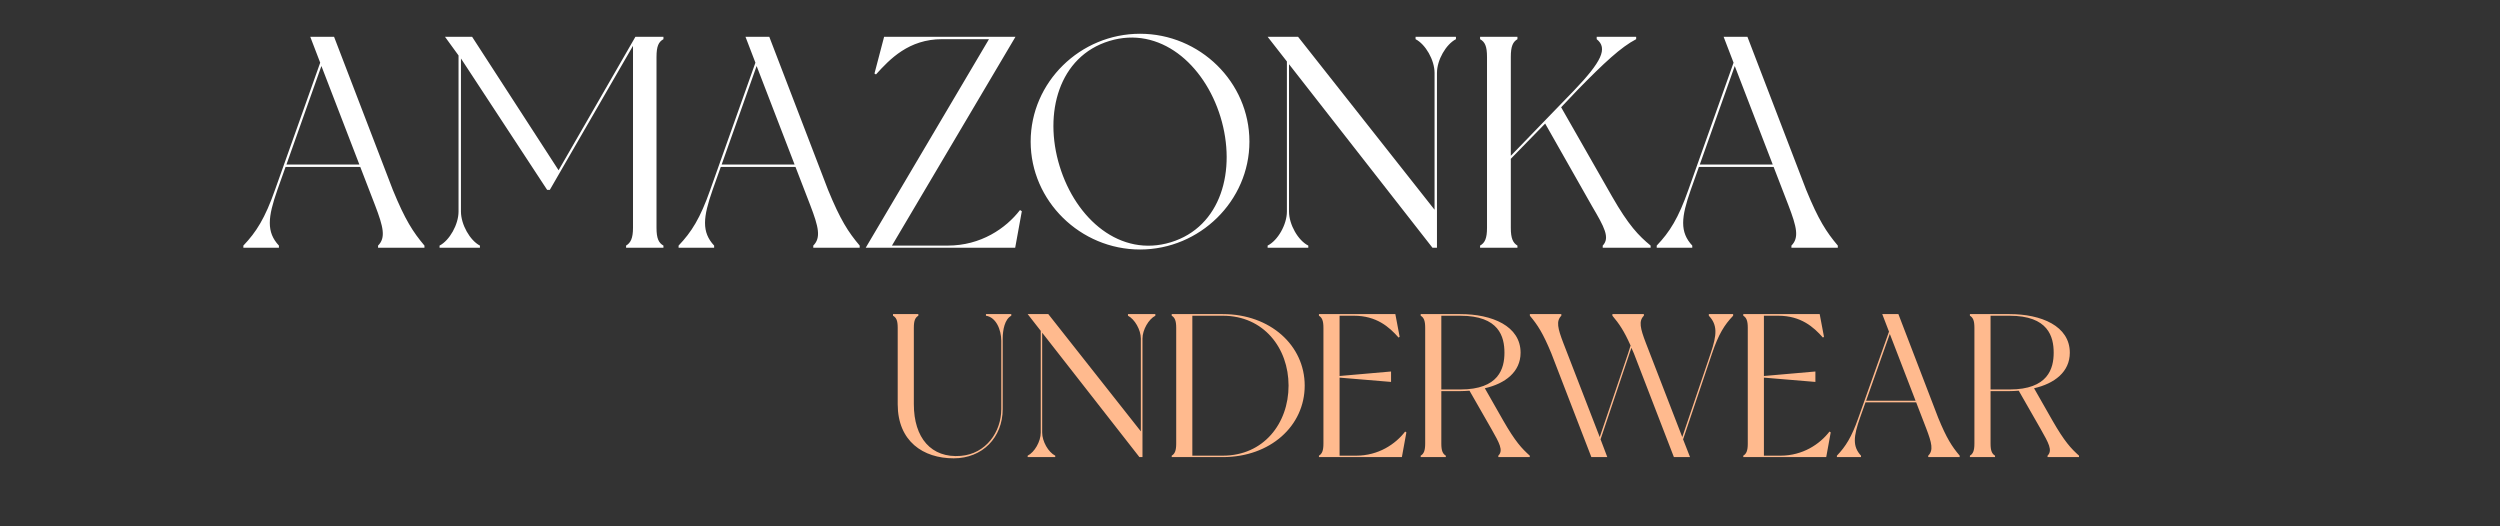
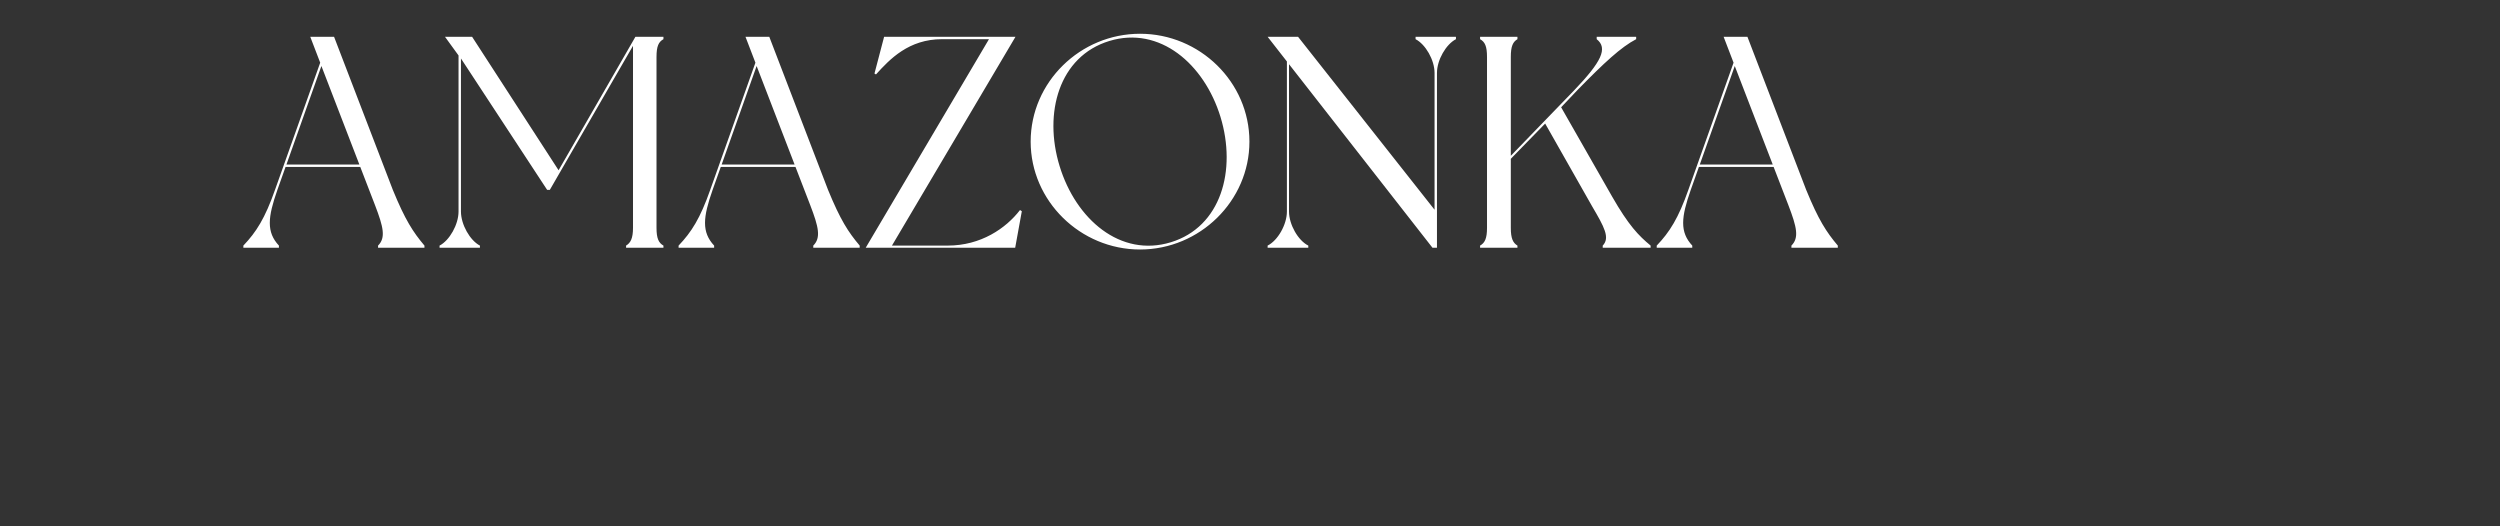
<svg xmlns="http://www.w3.org/2000/svg" width="979" height="206" viewBox="0 0 979 206" fill="none">
  <rect x="0" y="0" width="979" height="206" fill="#333333" stroke="none" />
  <path d="M166.218 96.174V97H148.046V96.174C151.114 93.106 150.17 88.976 146.866 80.362L141.084 65.376H111.82L108.634 74.344C104.858 85.082 104.268 90.864 109.224 96.174V97H95.3V96.174C100.374 90.864 103.796 85.436 107.69 74.344L125.39 24.548L121.496 14.4H130.818L153.828 74.344C158.666 86.144 161.734 90.864 166.218 96.174ZM112.174 64.432H140.73L125.862 25.846L112.174 64.432ZM259.803 15.344C257.915 16.406 257.089 18.058 257.089 22.306V89.212C257.089 93.342 257.915 95.112 259.803 96.174C259.803 96.41 259.803 97 259.803 97H245.171C245.171 97 245.171 96.41 245.171 96.174C246.941 95.112 247.885 93.342 247.885 89.212V17.94L215.317 74.344H214.255L180.507 22.896V82.84C180.507 87.914 184.047 94.168 187.941 96.174C187.941 96.41 187.941 97 187.941 97H172.129C172.129 97 172.129 96.41 172.129 96.174C176.023 94.168 179.563 87.914 179.563 82.84V21.716L174.253 14.4H184.873L218.739 66.674L248.829 14.4H259.803C259.803 14.4 259.803 15.108 259.803 15.344ZM336.65 96.174V97H318.478V96.174C321.546 93.106 320.602 88.976 317.298 80.362L311.516 65.376H282.252L279.066 74.344C275.29 85.082 274.7 90.864 279.656 96.174V97H265.732V96.174C270.806 90.864 274.228 85.436 278.122 74.344L295.822 24.548L291.928 14.4H301.25L324.26 74.344C329.098 86.144 332.166 90.864 336.65 96.174ZM282.606 64.432H311.162L296.294 25.846L282.606 64.432ZM399.437 82.25L400.145 82.722L397.549 97H348.815H339.021L387.283 15.344H368.875C355.895 15.344 348.461 23.132 343.033 29.15L342.443 28.796L346.219 14.4H397.667L349.287 96.174H371.117C384.097 96.174 393.891 89.448 399.437 82.25ZM446.441 13.22C469.805 13.22 489.275 32.1 489.275 55.464C489.275 78.71 469.805 97.708 446.441 97.708C423.077 97.708 403.607 78.71 403.607 55.464C403.607 32.1 423.077 13.22 446.441 13.22ZM458.477 94.876C478.183 88.858 484.319 66.674 477.947 45.788C471.575 25.02 454.111 10.034 434.405 16.052C414.699 22.07 408.563 44.254 414.935 65.022C421.307 85.908 438.771 100.894 458.477 94.876ZM554.337 14.4H570.149C570.149 14.4 570.149 15.108 570.149 15.344C566.255 17.35 562.715 23.486 562.715 28.56V97H560.945L504.777 25.138V82.84C504.777 87.914 508.317 94.168 512.329 96.174C512.329 96.41 512.329 97 512.329 97H496.399C496.399 97 496.399 96.41 496.399 96.174C500.411 94.168 503.951 87.914 503.951 82.84V24.076L496.399 14.4H508.317L561.771 82.132V28.56C561.771 23.486 558.231 17.35 554.337 15.344C554.337 15.108 554.337 14.4 554.337 14.4ZM646.386 96.174V97H627.624V96.174C630.574 93.106 628.214 88.858 623.494 80.834L605.086 48.384L591.634 62.19V89.212C591.634 93.342 592.46 95.112 594.23 96.174C594.23 96.41 594.23 97 594.23 97H579.598C579.598 97 579.598 96.41 579.598 96.174C581.486 95.112 582.312 93.342 582.312 89.212V22.306C582.312 18.058 581.486 16.406 579.598 15.344C579.598 15.108 579.598 14.4 579.598 14.4H594.23C594.23 14.4 594.23 15.108 594.23 15.344C592.46 16.406 591.634 18.058 591.634 22.306V61.01L616.296 35.522C627.152 24.194 629.748 18.884 625.264 15.344V14.4H640.722V15.344C634.822 18.412 628.214 24.548 617.83 35.168L611.34 42.012L631.282 76.94C637.772 88.268 641.666 92.28 646.386 96.174ZM719.689 96.174V97H701.517V96.174C704.585 93.106 703.641 88.976 700.337 80.362L694.555 65.376H665.291L662.105 74.344C658.329 85.082 657.739 90.864 662.695 96.174V97H648.771V96.174C653.845 90.864 657.267 85.436 661.161 74.344L678.861 24.548L674.967 14.4H684.289L707.299 74.344C712.137 86.144 715.205 90.864 719.689 96.174ZM665.645 64.432H694.201L679.333 25.846L665.645 64.432Z" fill="white" />
-   <path d="M386.1 123H396.02C396.02 123 396.02 123.48 396.02 123.64C393.46 125 392.66 129.16 392.66 132.6V160.2C392.66 171.32 384.74 179.48 373.46 179.48C361.54 179.48 351.54 172.84 351.54 158.28V128.36C351.54 125.48 350.98 124.36 349.7 123.64C349.7 123.48 349.7 123 349.7 123H359.62C359.62 123 359.62 123.48 359.62 123.64C358.42 124.36 357.86 125.48 357.86 128.36V158.28C357.86 171.48 364.66 179.48 376.26 178.52C386.1 177.72 392.1 169.16 392.1 160.2V133.48C392.1 129.08 390.02 124.2 386.1 123.64C386.1 123.48 386.1 123 386.1 123ZM441.714 123H452.434C452.434 123 452.434 123.48 452.434 123.64C449.794 125 447.394 129.16 447.394 132.6V179H446.194L408.114 130.28V169.4C408.114 172.84 410.514 177.08 413.234 178.44C413.234 178.6 413.234 179 413.234 179H402.434C402.434 179 402.434 178.6 402.434 178.44C405.154 177.08 407.554 172.84 407.554 169.4V129.56L402.434 123H410.514L446.754 168.92V132.6C446.754 129.16 444.354 125 441.714 123.64C441.714 123.48 441.714 123 441.714 123ZM478.841 123C497.401 123 510.921 135.24 510.921 151C510.921 166.84 497.401 179 478.841 179H458.841C458.841 179 458.841 178.6 458.841 178.44C460.041 177.72 460.601 176.52 460.601 173.72V128.36C460.601 125.56 460.041 124.36 458.841 123.64C458.841 123.48 458.841 123 458.841 123H478.841ZM478.841 178.44C494.841 178.44 504.601 165.8 504.601 151C504.601 136.28 494.841 123.64 478.841 123.64H466.921V178.44H478.841ZM550.257 169L550.737 169.32L548.977 179H516.497C516.497 179 516.497 178.6 516.497 178.44C517.697 177.72 518.257 176.52 518.257 173.72V128.36C518.257 125.56 517.697 124.36 516.497 123.64C516.497 123.48 516.497 123 516.497 123H546.417L548.097 131.88L547.697 132.2C544.017 128.04 539.057 123.64 530.177 123.64H524.577V147.24L544.737 145.48V149.56L524.577 147.88V178.44H531.057C539.857 178.44 546.497 173.88 550.257 169ZM588.661 164.68C593.381 172.92 595.941 175.64 599.061 178.44V179H586.741V178.44C588.821 176.36 587.141 173.48 584.021 167.96L575.461 153C574.261 153.08 573.061 153.16 571.861 153.16H564.421V173.72C564.421 176.52 564.981 177.72 566.181 178.44C566.181 178.6 566.181 179 566.181 179H556.341C556.341 179 556.341 178.6 556.341 178.44C557.541 177.72 558.101 176.52 558.101 173.72V128.36C558.101 125.48 557.541 124.36 556.341 123.64C556.341 123.48 556.341 123 556.341 123H571.861C584.261 123 595.461 127.64 595.461 138.12C595.461 145.64 589.461 150.2 581.461 152.04L588.661 164.68ZM571.861 152.52C586.981 152.52 589.141 144.28 589.141 138.12C589.141 131.88 587.061 123.64 571.861 123.64H564.421V152.52H571.861ZM678.697 123.64C675.257 127.24 673.017 130.84 670.457 138.36L659.097 172.04L661.817 179H655.497L639.817 138.36C639.817 138.36 639.177 136.92 638.857 136.2L626.777 172.04L629.417 179H623.177L607.497 138.36C604.217 130.44 602.137 127.24 599.097 123.64V123H611.417V123.64C609.337 125.72 609.977 128.52 612.217 134.36L626.457 171.16L637.577 138.36C637.897 137.32 638.217 136.28 638.537 135.32C635.977 129.56 634.057 126.76 631.417 123.64V123H643.737V123.64C641.657 125.72 642.297 128.52 644.537 134.36L658.777 171.16L669.897 138.36C672.377 131.08 672.617 127.24 669.177 123.64V123H678.697V123.64ZM716.429 169L716.909 169.32L715.149 179H682.669C682.669 179 682.669 178.6 682.669 178.44C683.869 177.72 684.429 176.52 684.429 173.72V128.36C684.429 125.56 683.869 124.36 682.669 123.64C682.669 123.48 682.669 123 682.669 123H712.589L714.269 131.88L713.869 132.2C710.189 128.04 705.229 123.64 696.349 123.64H690.749V147.24L710.909 145.48V149.56L690.749 147.88V178.44H697.229C706.029 178.44 712.669 173.88 716.429 169ZM767.411 178.44V179H755.091V178.44C757.171 176.36 756.531 173.56 754.291 167.72L750.371 157.56H730.531L728.371 163.64C725.811 170.92 725.411 174.84 728.771 178.44V179H719.331V178.44C722.771 174.84 725.091 171.16 727.731 163.64L739.731 129.88L737.091 123H743.411L759.011 163.64C762.291 171.64 764.371 174.84 767.411 178.44ZM730.771 156.92H750.131L740.051 130.76L730.771 156.92ZM803.739 164.68C808.459 172.92 811.019 175.64 814.139 178.44V179H801.819V178.44C803.899 176.36 802.219 173.48 799.099 167.96L790.539 153C789.339 153.08 788.139 153.16 786.939 153.16H779.499V173.72C779.499 176.52 780.059 177.72 781.259 178.44C781.259 178.6 781.259 179 781.259 179H771.419C771.419 179 771.419 178.6 771.419 178.44C772.619 177.72 773.179 176.52 773.179 173.72V128.36C773.179 125.48 772.619 124.36 771.419 123.64C771.419 123.48 771.419 123 771.419 123H786.939C799.339 123 810.539 127.64 810.539 138.12C810.539 145.64 804.539 150.2 796.539 152.04L803.739 164.68ZM786.939 152.52C802.059 152.52 804.219 144.28 804.219 138.12C804.219 131.88 802.139 123.64 786.939 123.64H779.499V152.52H786.939Z" fill="#FFBA8E" />
</svg>